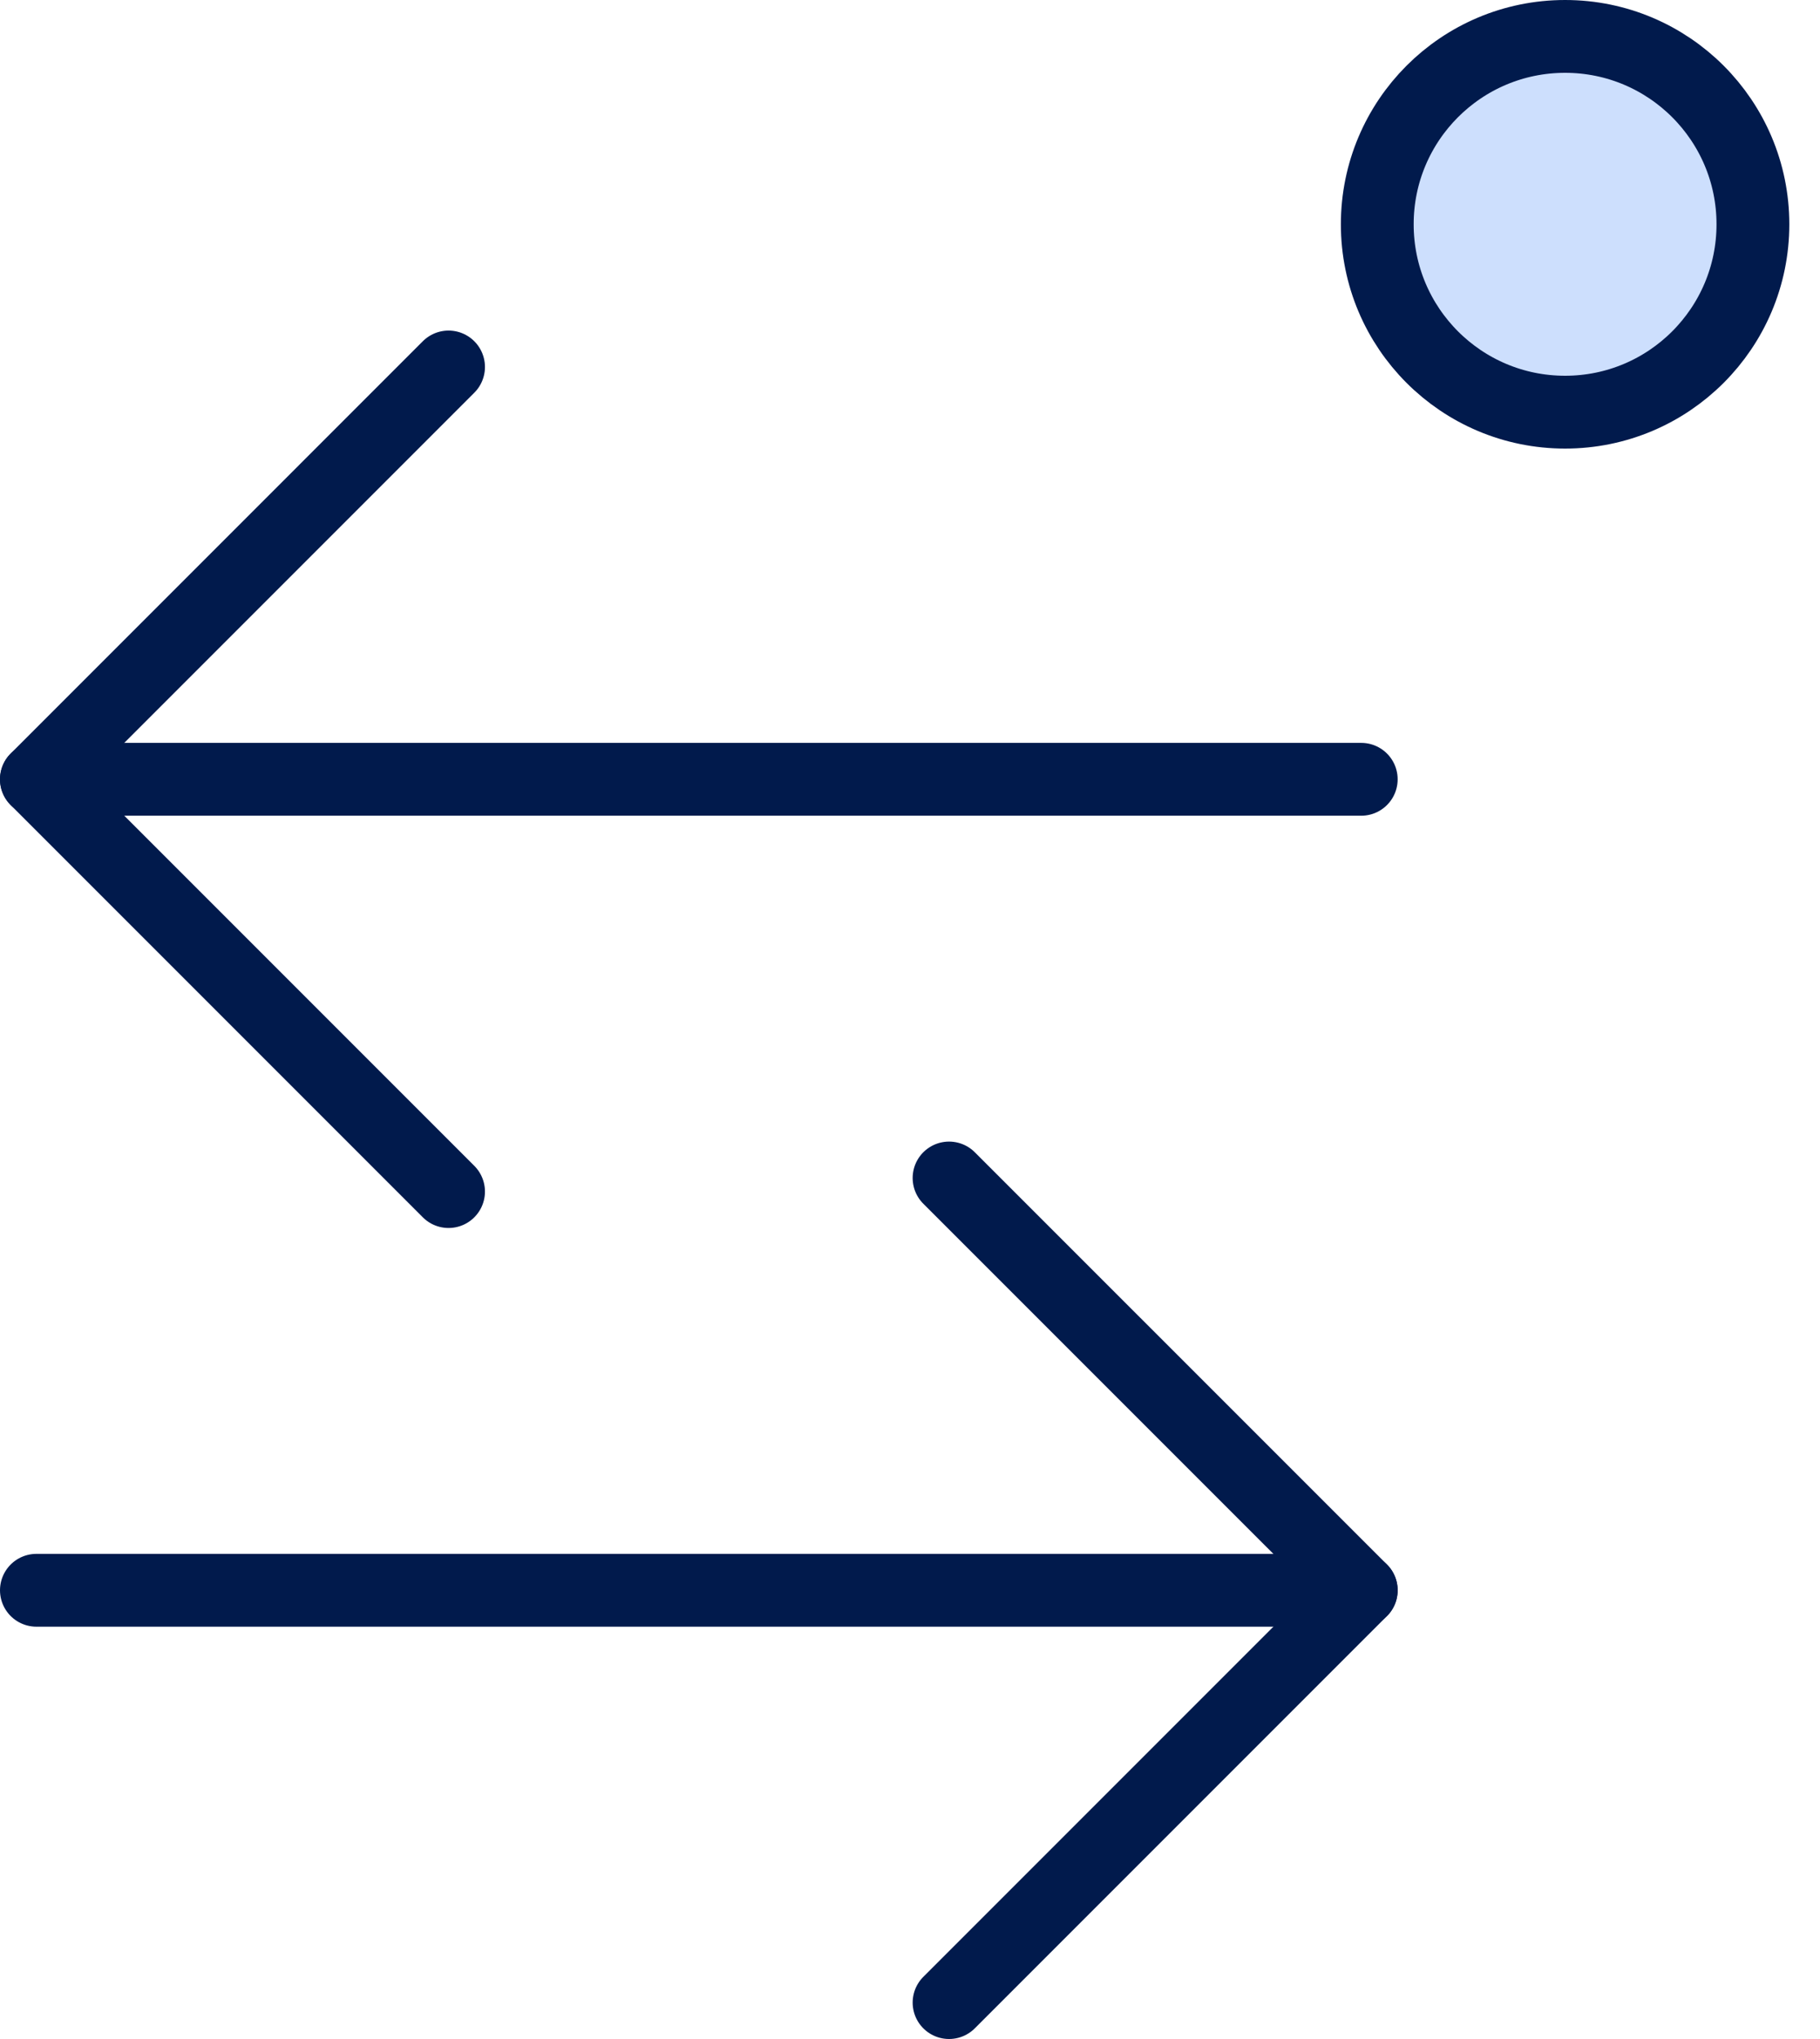
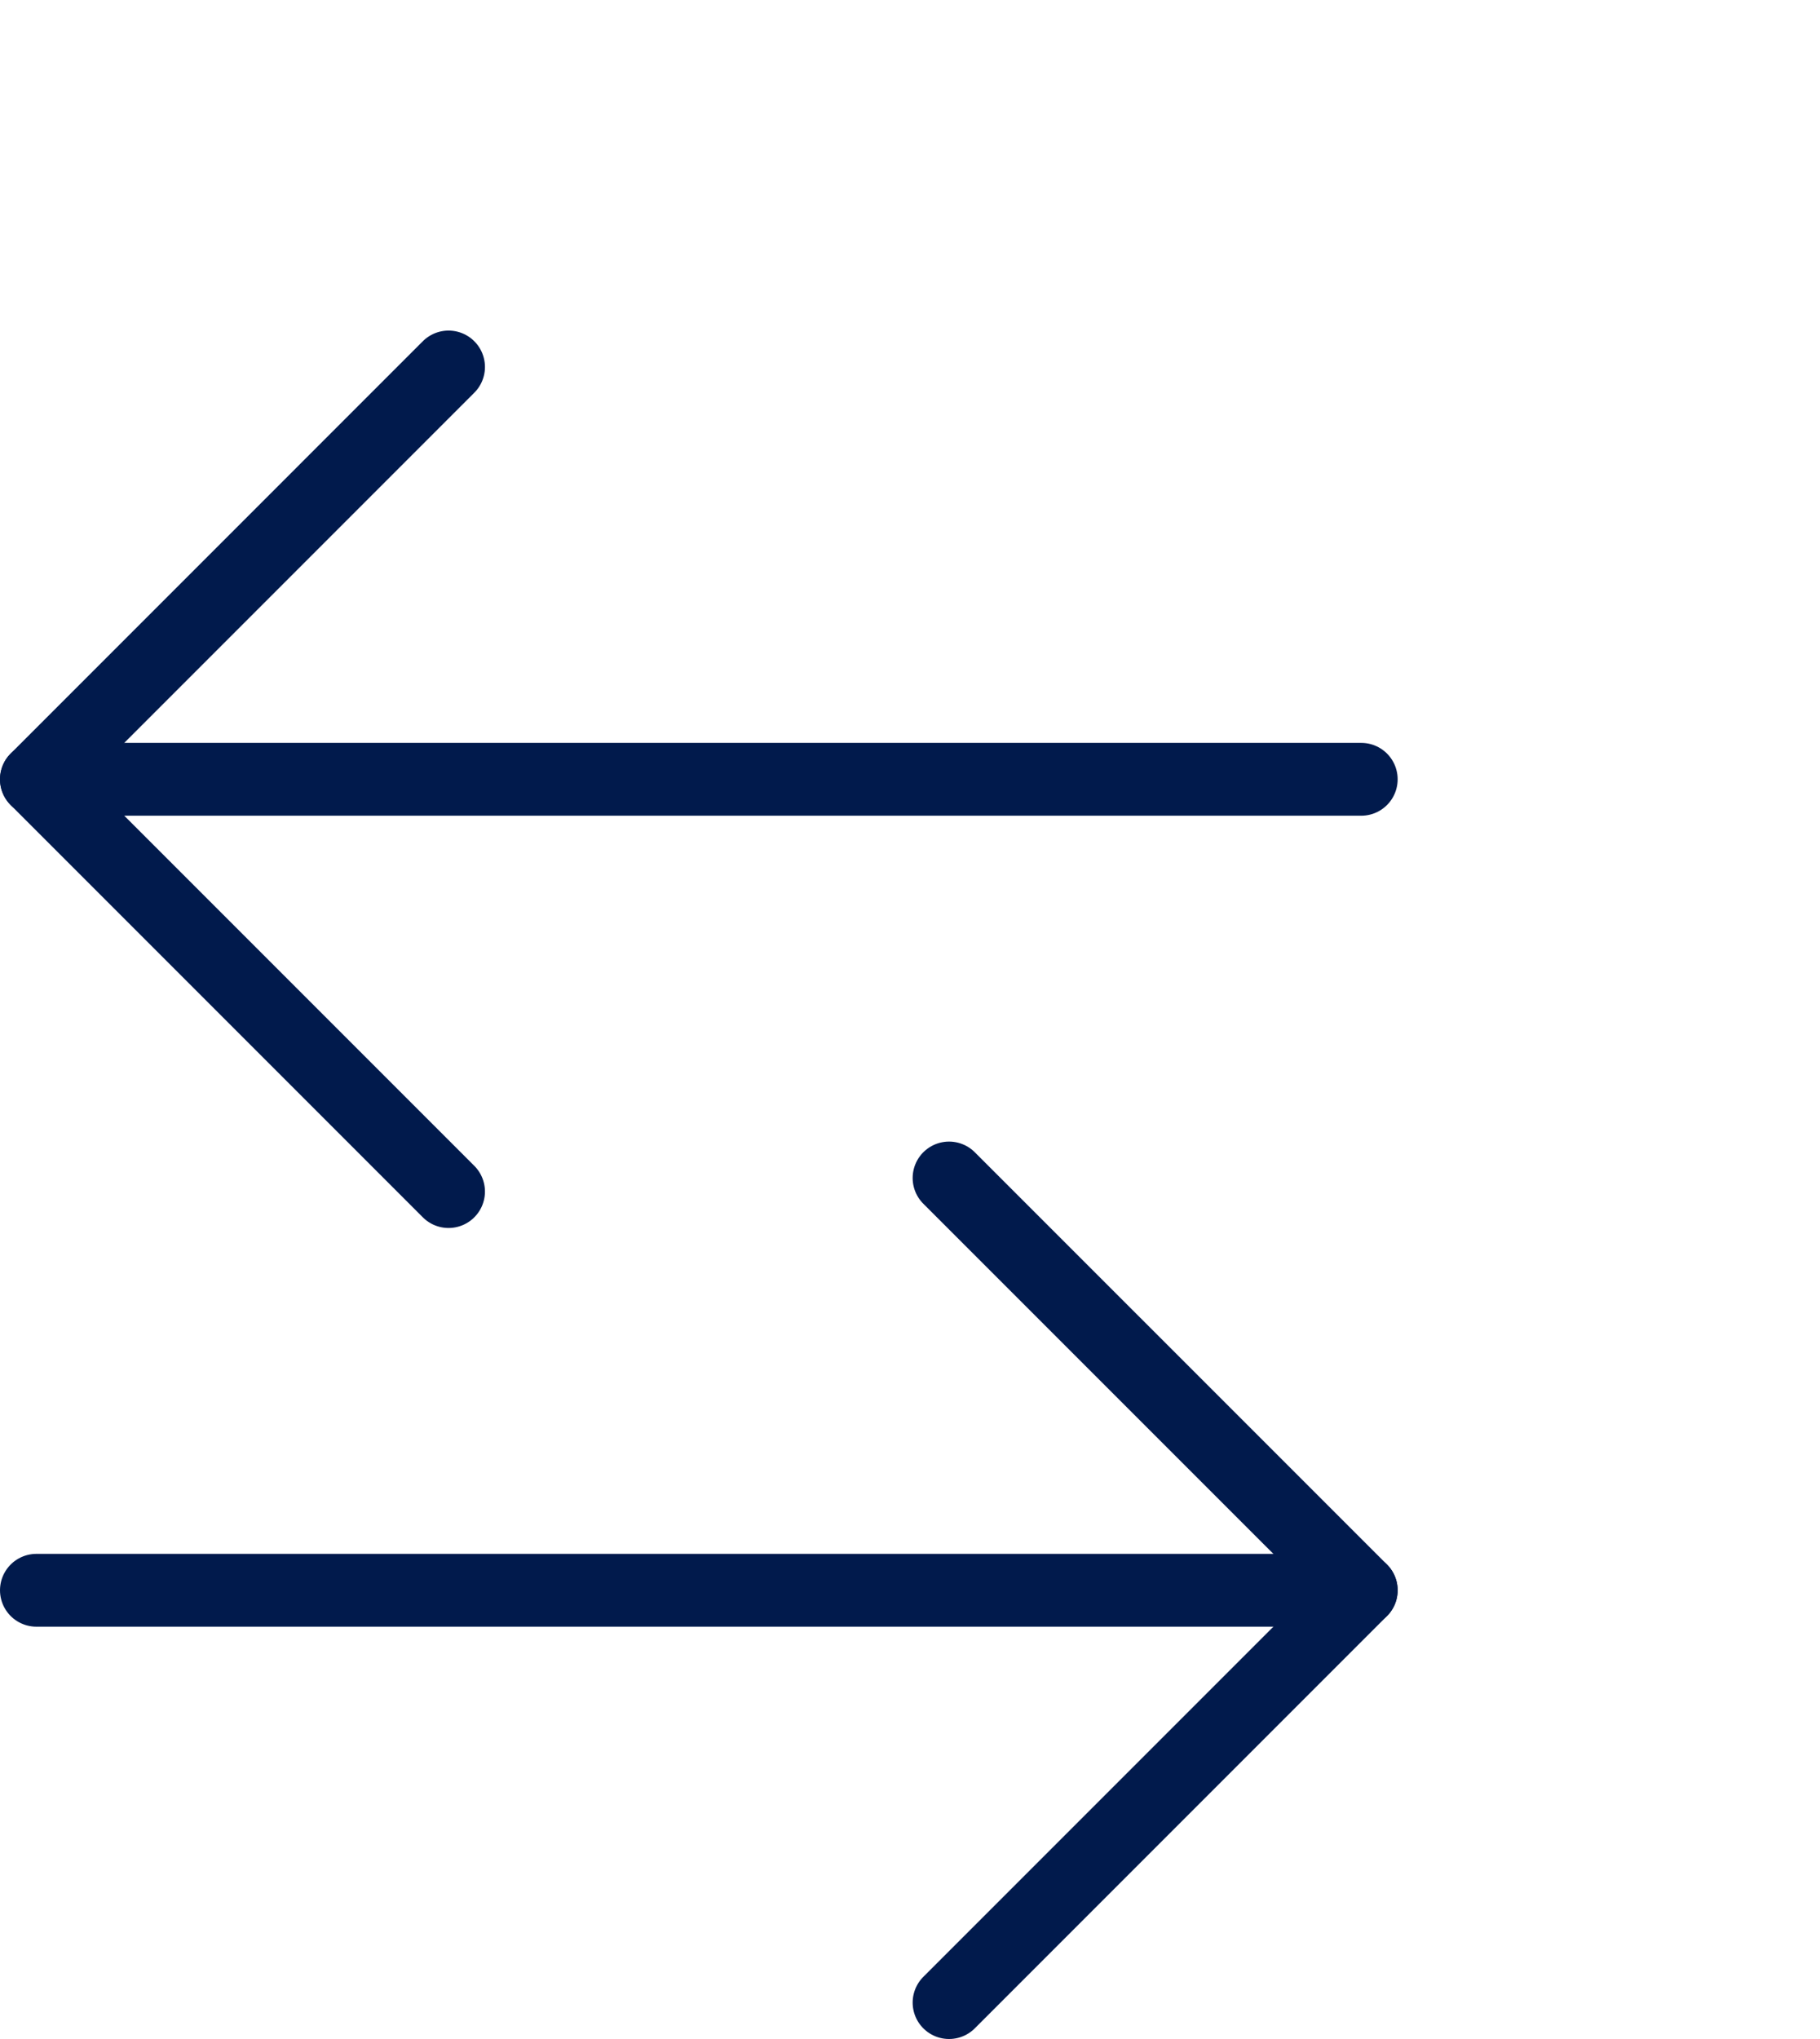
<svg xmlns="http://www.w3.org/2000/svg" width="50" height="56" viewBox="0 0 50 56" fill="none">
  <path d="M37.397 43.676L1 43.676" stroke="#011A4C" stroke-width="2" stroke-miterlimit="10" stroke-linecap="round" stroke-linejoin="round" />
  <path d="M26.073 32.353L37.397 43.676L26.073 55" stroke="#011A4C" stroke-width="2" stroke-miterlimit="10" stroke-linecap="round" stroke-linejoin="round" />
  <path d="M1 21.403H37.397" stroke="#011A4C" stroke-width="2" stroke-miterlimit="10" stroke-linecap="round" stroke-linejoin="round" />
  <path d="M12.323 32.726L1 21.403L12.323 10.079" stroke="#011A4C" stroke-width="2" stroke-miterlimit="10" stroke-linecap="round" stroke-linejoin="round" />
-   <circle cx="42.997" cy="6.16" r="5.16" fill="#CDDFFD" stroke="#011A4C" stroke-width="2" />
</svg>